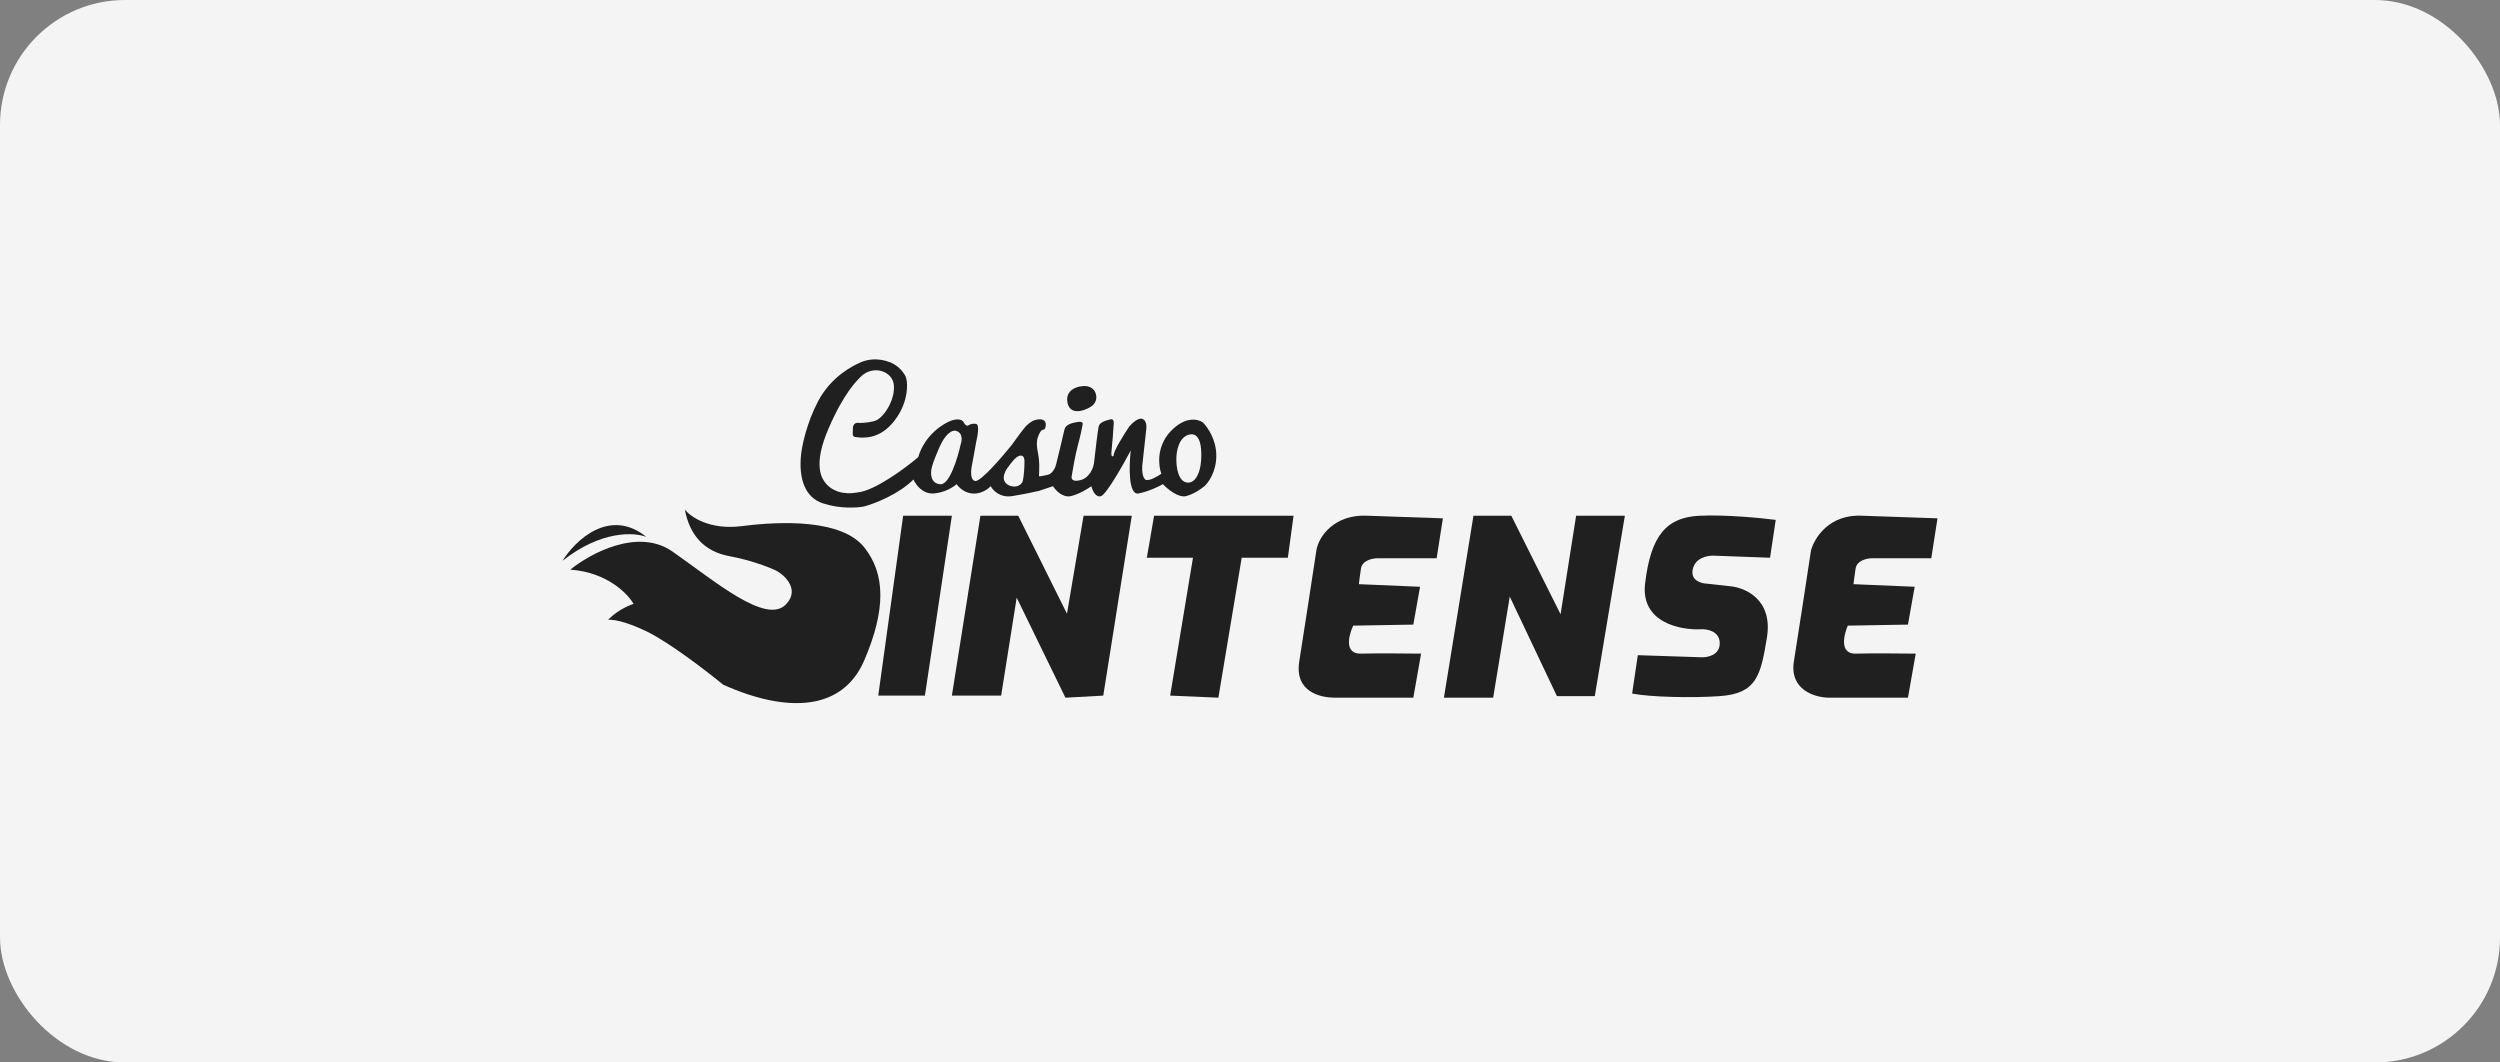
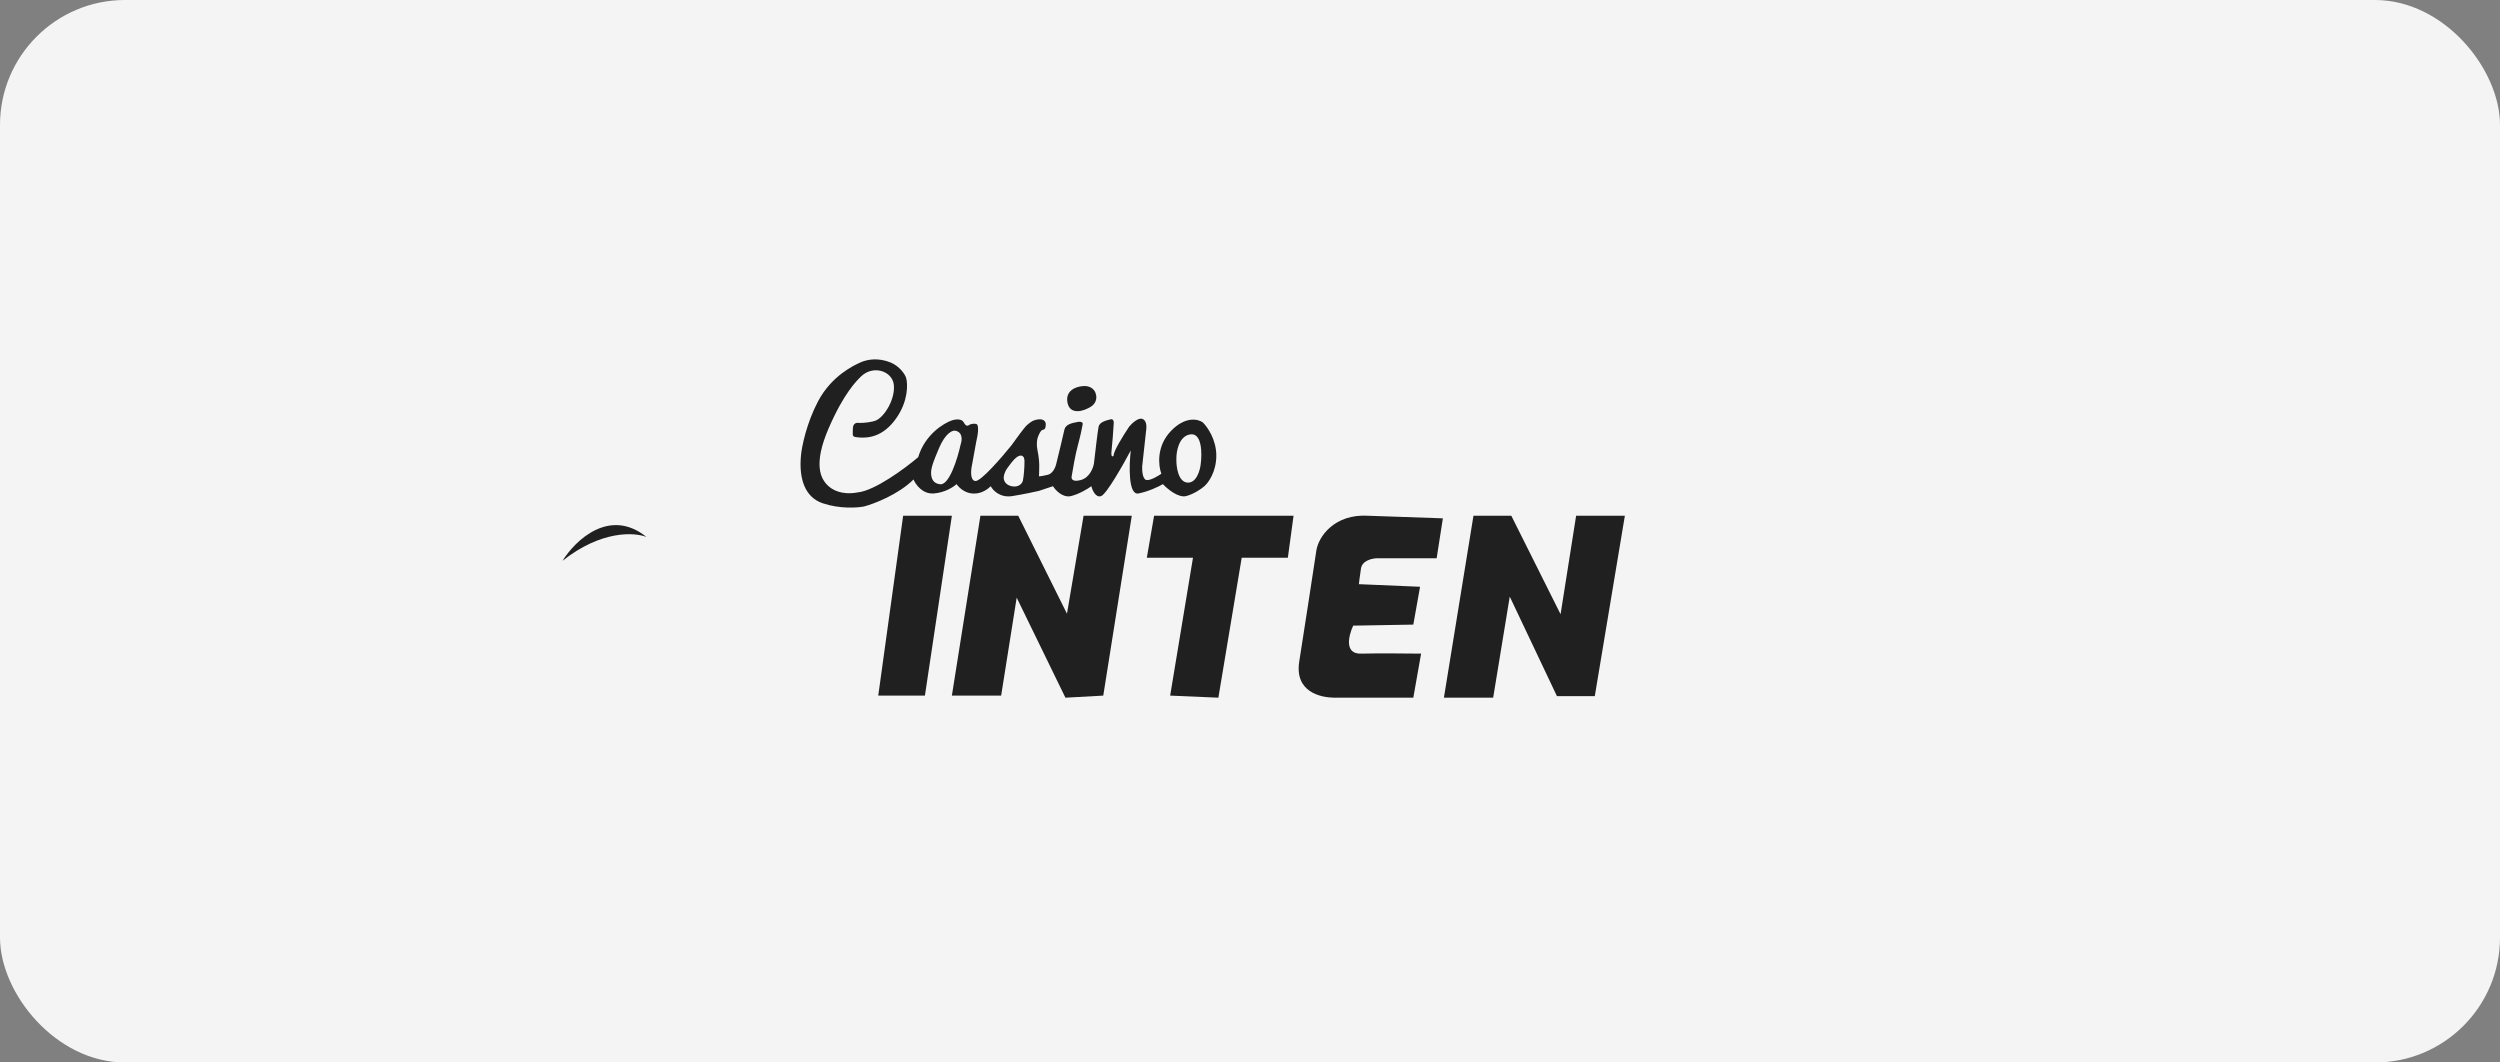
<svg xmlns="http://www.w3.org/2000/svg" width="400" height="170" viewBox="0 0 400 170" fill="none">
  <rect x="0" y="0" width="400" height="170" fill="#808080" stroke="none" />
  <rect width="400" height="170" rx="20" fill="#F4F4F4" />
  <path d="M170.801 64.44C170.403 62.45 172.239 61.842 173.207 61.786C173.732 61.703 174.883 61.803 175.281 62.864C175.679 63.926 175.115 64.689 174.617 65.021C173.373 65.85 171.199 66.43 170.801 64.44Z" fill="#202020" />
  <path fill-rule="evenodd" clip-rule="evenodd" d="M137.453 67.675C137.121 67.592 136.458 67.658 136.458 68.587C136.458 68.776 136.451 68.938 136.445 69.078C136.416 69.8 136.411 69.927 137.453 69.997C138.697 70.08 141.269 70.08 143.509 66.762C145.3 64.108 145.251 61.51 145.002 60.542C144.864 59.934 143.922 58.552 142.43 57.971C140.512 57.225 138.861 57.474 137.702 57.971C137.665 57.987 137.612 58.014 137.543 58.046C136.642 58.46 133.056 60.11 130.899 64.191C129.041 67.708 128.3 71.407 128.162 72.817C127.778 76.715 128.858 79.601 131.646 80.529C134.433 81.458 137.232 81.248 138.282 81.027C139.914 80.585 143.774 79.103 146.163 76.715C146.495 77.516 147.607 79.087 149.398 78.954C151.19 78.821 152.578 77.903 153.049 77.461C153.602 78.235 154.706 79.12 156.201 78.954C157.307 78.831 158.137 78.18 158.524 77.793C158.855 78.456 160.017 79.7 162.008 79.368C163.999 79.037 165.658 78.677 166.239 78.539L168.478 77.793C168.893 78.456 170.055 79.7 171.382 79.368C172.709 79.037 174.092 78.18 174.617 77.793C174.783 78.456 175.331 79.7 176.193 79.368C177.056 79.037 179.705 74.365 180.922 72.07C180.645 74.503 180.507 79.285 182.166 78.954C183.825 78.622 185.457 77.82 186.065 77.461C186.784 78.235 188.537 79.7 189.798 79.368C191.059 79.037 192.259 78.18 192.702 77.793C193.338 77.24 194.61 75.487 194.61 72.9C194.61 70.312 193.172 68.283 192.453 67.592C191.706 67.039 189.632 66.547 187.31 69.001C184.987 71.456 185.346 74.558 185.816 75.802C185.263 76.189 184.008 76.93 183.411 76.797C182.813 76.665 182.719 75.305 182.747 74.641L183.411 68.587C183.466 68.144 183.411 67.21 182.747 67.011C182.083 66.812 181.088 67.757 180.673 68.255C179.816 69.527 178.118 72.236 178.184 72.9C178.018 73.093 177.72 73.198 177.852 72.07C177.985 70.942 178.129 68.836 178.184 67.923C178.24 67.592 178.217 66.961 177.687 67.094L177.631 67.108C176.965 67.274 175.94 67.529 175.779 68.255C175.646 68.852 175.226 72.43 175.032 74.144C174.921 74.862 174.352 76.399 172.958 76.797C171.564 77.195 171.382 76.576 171.465 76.217C171.631 75.166 172.062 72.7 172.46 71.241C172.859 69.781 173.124 68.476 173.207 68.006C173.29 67.785 173.257 67.376 172.46 67.509C171.465 67.675 170.469 67.923 170.303 68.753C170.171 69.416 169.363 72.734 168.976 74.309C168.866 74.779 168.445 75.769 167.649 75.968C166.852 76.167 166.377 76.217 166.239 76.217C166.266 74.89 166.403 74.06 165.99 71.987C165.851 71.291 165.879 70.688 165.99 70.163C166.128 69.693 166.504 68.753 166.902 68.753C167.3 68.753 167.345 68.089 167.317 67.757C167.289 67.509 167.035 67.028 166.239 67.094C165.321 67.171 164.897 67.529 164.447 67.909C164.408 67.941 164.37 67.974 164.331 68.006C163.932 68.338 162.506 70.301 161.842 71.241C160.266 73.204 156.898 77.096 156.035 76.963C155.172 76.831 155.344 75.139 155.537 74.309L156.201 70.66C156.422 69.776 156.732 67.973 156.201 67.84C155.67 67.708 155.205 67.896 155.039 68.006C154.901 68.144 154.542 68.255 154.21 67.592C153.878 66.928 152.8 67.094 152.302 67.26C150.947 67.73 147.972 69.566 146.91 73.148C144.808 74.945 139.921 78.541 137.204 78.788C134.683 79.252 133.154 78.39 132.391 77.627C131.312 76.549 130.103 74.293 132.558 68.587C135.014 62.881 137.111 60.884 137.702 60.293C139.691 58.303 142.76 59.381 143.009 61.537C143.272 63.816 141.561 66.624 140.19 67.26C139.527 67.536 138.365 67.675 137.453 67.675ZM163.418 72.9C162.92 72.817 162.312 73.425 162.008 73.812C161.953 73.867 161.709 74.16 161.178 74.89C160.647 75.62 160.57 76.3 160.598 76.549C160.653 77.046 160.979 77.594 161.842 77.793C162.92 78.041 163.564 77.395 163.667 76.88C163.833 76.051 163.916 74.752 163.916 73.812C163.916 73.48 163.857 72.973 163.418 72.9ZM153.712 71.075C153.933 70.467 154.077 69.184 152.883 68.919C152.44 68.808 151.29 69.217 150.228 71.738C149.233 74.102 149.212 74.309 149.067 74.89C148.873 75.664 148.851 77.262 150.311 77.461C151.837 77.859 153.214 73.37 153.712 71.075ZM190.46 69.499C188.602 69.764 188.193 72.263 188.22 73.48C188.193 74.669 188.502 77.079 189.962 77.212C191.422 77.345 192.009 75.277 192.119 74.226C192.34 72.54 192.318 69.234 190.46 69.499Z" fill="#202020" />
-   <path d="M309.005 89.32L310 82.934L298.054 82.52C292.679 82.188 290.284 86.086 289.759 88.076C289.15 92.085 287.751 101.247 287.021 105.825C286.291 110.403 290.422 111.602 292.579 111.63H305.271L306.516 104.581C304.387 104.553 299.481 104.514 296.893 104.581C294.305 104.647 294.985 101.622 295.649 100.102L305.271 99.936L306.35 93.882L296.561 93.467C296.589 93.191 296.694 92.306 296.893 90.979C297.092 89.652 298.746 89.32 299.548 89.32H309.005Z" fill="#202020" />
-   <path d="M284.118 83.183L283.205 89.237L274.163 88.906C273.057 88.878 271.225 89.312 270.845 91.062C270.43 92.97 272.338 93.357 273.085 93.384L276.818 93.799C279.196 93.993 283.703 95.906 282.708 102.01C281.712 108.114 281.048 110.967 275.159 111.381C270.791 111.689 264.042 111.547 261.139 110.967L262.051 104.829L272.172 105.161C273.168 105.216 275.159 104.846 275.159 102.922C275.159 100.998 273.168 100.627 272.172 100.683C268.882 100.848 262.483 99.621 263.213 93.384C264.125 85.588 266.697 82.769 271.923 82.52C276.104 82.321 281.795 82.879 284.118 83.183Z" fill="#202020" />
  <path d="M235.754 82.52L231.026 111.63H238.907L241.207 97.614L241.561 95.458L249.11 111.381H255.166L259.978 82.52H252.18L249.691 98.278L248.488 95.872L241.81 82.52H235.754Z" fill="#202020" />
  <path d="M230.86 82.934L229.864 89.32H220.407C219.605 89.32 217.952 89.652 217.753 90.979C217.554 92.306 217.449 93.191 217.421 93.467L227.21 93.882L226.131 99.936L216.508 100.102C215.679 101.927 215.165 104.647 217.753 104.581C220.341 104.514 225.246 104.553 227.376 104.581L226.131 111.63H213.439C211.282 111.602 207.101 110.718 207.881 105.825C208.611 101.247 210.01 92.085 210.618 88.076C210.958 85.837 213.539 82.188 218.914 82.52L230.86 82.934Z" fill="#202020" />
  <path d="M184.653 82.52L183.492 89.237H190.877L187.225 111.298L194.94 111.63L198.673 89.237H206.056L206.968 82.52H184.653Z" fill="#202020" />
  <path d="M156.865 82.52L152.3 111.298H160.183L162.67 95.624L170.468 111.63L176.523 111.298L181.086 82.52H173.371L171.264 94.96L170.717 98.195L162.919 82.52H156.865Z" fill="#202020" />
  <path d="M144.502 82.52L140.52 111.298H147.986L152.3 82.52H144.502Z" fill="#202020" />
-   <path d="M109.578 81.525C110.463 82.686 113.526 84.842 118.703 84.178C125.173 83.349 134.713 83.1 138.282 87.579C141.668 91.828 141.768 97.531 138.282 105.659C134.796 113.786 125.92 114.118 115.716 109.557C113.117 107.428 107.023 102.739 103.439 101.014C99.855 99.289 97.853 99.079 97.3 99.19C97.77 98.637 99.241 97.349 101.365 96.619C100.425 94.96 97.085 91.543 91.244 91.145C94.397 88.574 102.078 84.394 107.587 88.242C114.472 93.053 122.569 99.994 125.754 96.702C128.162 94.214 125.285 91.726 123.846 91.145C122.823 90.675 119.964 89.586 116.712 88.989C112.647 88.242 110.324 85.588 109.578 81.525Z" fill="#202020" />
  <path d="M90 89.735C92.019 86.473 97.532 81.143 103.439 85.92C101.531 85.146 96.172 84.825 90 89.735Z" fill="#202020" />
</svg>